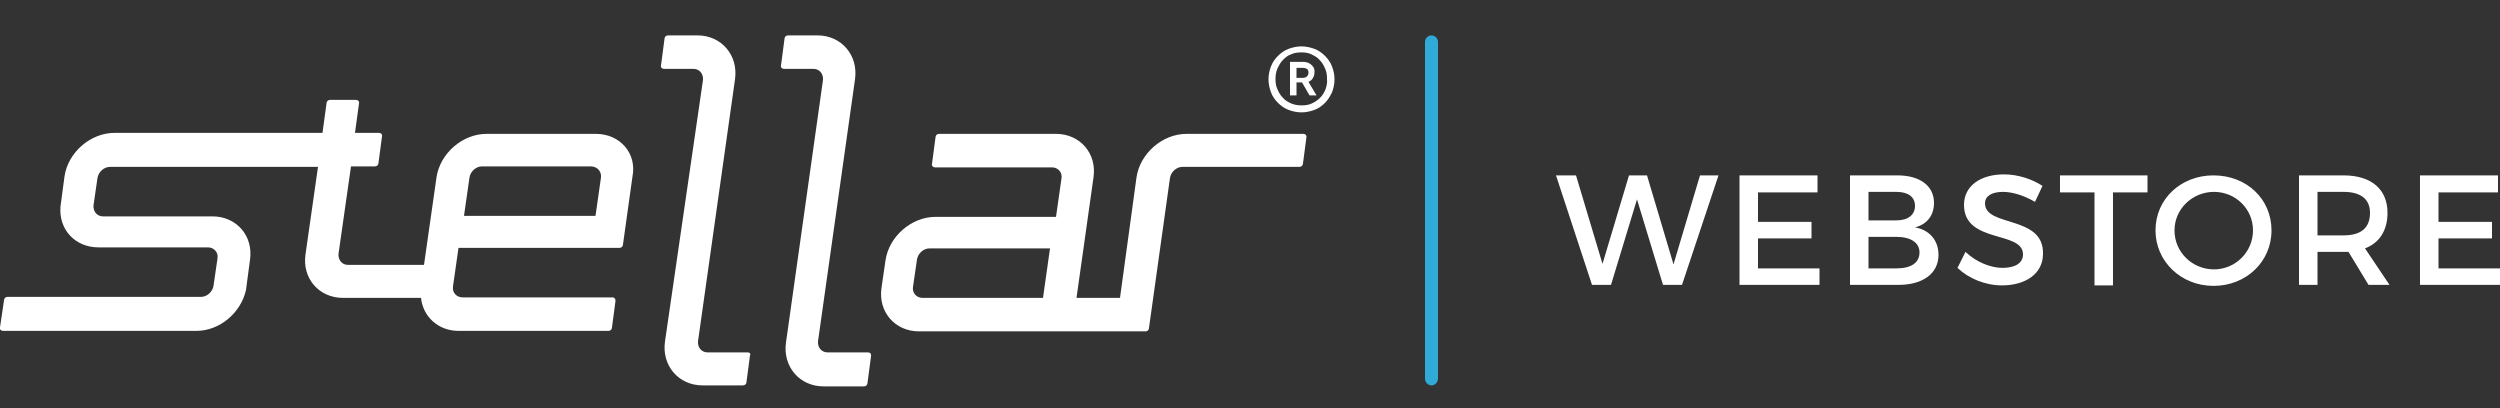
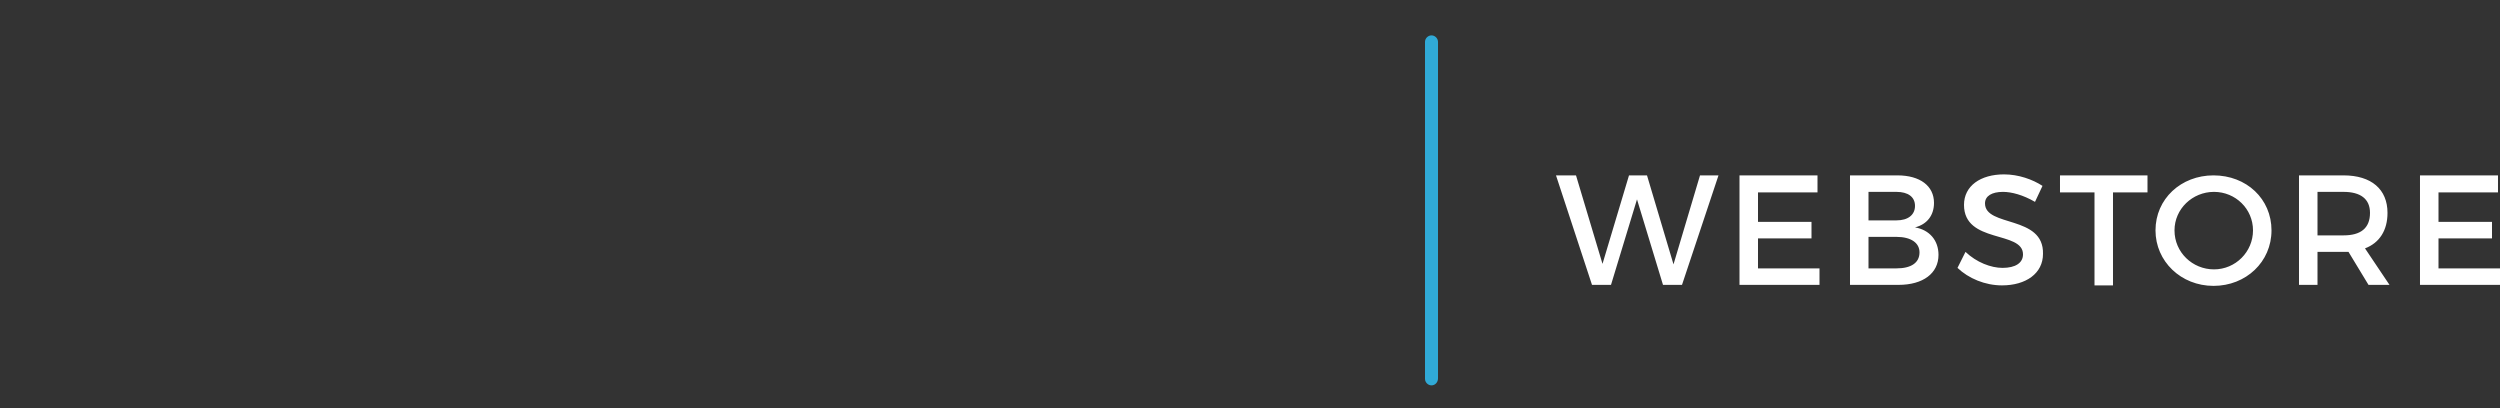
<svg xmlns="http://www.w3.org/2000/svg" version="1.1" id="Layer_1" x="0px" y="0px" width="612px" height="100px" viewBox="0 344.5 612 100" enable-background="new 0 344.5 612 100" xml:space="preserve">
  <rect x="0" y="344.5" width="612" height="100" fill="#333333" stroke="none" />
-   <path fill="#FFFFFF" d="M183.11,430.762h-9.915c-1.469,0-2.448-1.225-2.325-2.693l9.058-64.137  c0.856-5.875-3.305-10.771-9.18-10.771h-7.222c-0.49,0-0.857,0.367-0.857,0.856l-0.856,6.487c-0.123,0.49,0.245,0.857,0.734,0.857  h7.222c1.469,0,2.448,1.224,2.325,2.693l-9.302,64.015c-0.857,5.876,3.305,10.771,9.18,10.771h9.914c0.49,0,0.857-0.367,0.857-0.856  l0.857-6.487C183.845,431.129,183.478,430.762,183.11,430.762z M212.486,430.762h-9.915c-1.469,0-2.448-1.225-2.325-2.693  l9.058-64.137c0.856-5.875-3.305-10.771-9.18-10.771h-7.222c-0.49,0-0.857,0.367-0.857,0.856l-0.856,6.487  c-0.123,0.49,0.245,0.857,0.734,0.857h7.222c1.469,0,2.448,1.224,2.325,2.693l-9.058,64.26c-0.856,5.875,3.305,10.771,9.18,10.771  h9.915c0.489,0,0.857-0.367,0.857-0.857l0.856-6.486C213.343,431.129,212.976,430.762,212.486,430.762z M319.097,377.273h-28.642  c-5.875,0-11.383,4.773-12.24,10.648l-4.04,29.499h-10.648l4.162-29.499c0.856-5.875-3.305-10.648-9.18-10.648h-28.642  c-0.49,0-0.857,0.367-0.857,0.856l-0.856,6.487c-0.123,0.49,0.245,0.857,0.734,0.857h28.642c1.469,0,2.57,1.224,2.325,2.693  l-1.346,9.424c0,0-26.561,0-29.499,0c-5.875,0-11.383,4.774-12.24,10.649l-0.979,6.731c-0.856,5.876,3.305,10.649,9.18,10.649  h55.447c0.49,0,0.857-0.367,0.857-0.857l5.141-36.72c0.245-1.469,1.591-2.693,3.06-2.693h28.641c0.49,0,0.857-0.367,0.857-0.856  l0.856-6.487C319.831,377.64,319.586,377.273,319.097,377.273z M255.326,417.42h-29.498c-1.469,0-2.57-1.224-2.326-2.692  l0.979-6.732c0.245-1.469,1.591-2.692,3.06-2.692h29.499L255.326,417.42z M145.901,377.273h-26.806  c-5.875,0-11.383,4.773-12.24,10.648l-3.06,21.42H85.19c-1.469,0-2.448-1.225-2.326-2.693l3.06-21.419c3.672,0,5.875,0,5.875,0  c0.49,0,0.857-0.367,0.857-0.857l0.857-6.487c0.122-0.49-0.245-0.857-0.734-0.857h-5.875l0.979-7.221  c0.122-0.49-0.245-0.857-0.734-0.857h-6.365c-0.49,0-0.857,0.367-0.857,0.857l-0.979,7.221H28.03  c-5.875,0-11.383,4.774-12.24,10.649l0,0l-0.979,7.344l0,0l0,0c-0.49,5.63,3.549,10.037,9.302,10.037h26.806  c1.469,0,2.57,1.224,2.326,2.692l-0.979,6.732c-0.245,1.469-1.591,2.692-3.06,2.692H1.836c-0.49,0-0.857,0.367-0.857,0.857  L0,424.642c-0.123,0.489,0.245,0.856,0.734,0.856h47.369c5.63,0,10.894-4.406,12.118-10.036l0,0l0,0l0.979-7.345l0,0  c0.856-5.875-3.305-10.648-9.18-10.648H25.214c-1.469,0-2.448-1.224-2.326-2.693l0.979-6.732c0.245-1.469,1.591-2.693,3.06-2.693  h50.918l-3.06,21.42c-0.857,5.875,3.305,10.648,9.18,10.648h19.094c0.49,4.651,4.284,8.078,9.18,8.078h36.72  c0.489,0,0.856-0.367,0.856-0.856l0.857-6.487c0-0.489-0.245-0.856-0.734-0.856h-36.72c-1.469,0-2.571-1.225-2.326-2.693  l1.346-9.425h39.413c0.489,0,0.856-0.367,0.856-0.856l2.326-16.646C155.938,382.046,151.776,377.273,145.901,377.273z   M147.125,387.921l-1.347,9.425h-32.191l1.346-9.425c0.245-1.469,1.591-2.692,3.06-2.692h26.806  C146.268,385.351,147.247,386.453,147.125,387.921z M326.073,360.749c-0.367-0.979-0.979-1.836-1.713-2.571s-1.592-1.346-2.57-1.713  c-0.979-0.367-2.081-0.612-3.183-0.612s-2.203,0.245-3.183,0.612s-1.836,0.979-2.57,1.713s-1.347,1.591-1.714,2.571  c-0.367,0.979-0.612,1.958-0.612,3.182c0,1.102,0.245,2.203,0.612,3.183c0.367,0.979,0.979,1.836,1.714,2.57s1.591,1.346,2.57,1.713  s2.081,0.612,3.183,0.612s2.203-0.245,3.183-0.612c0.979-0.367,1.836-0.979,2.57-1.713s1.224-1.591,1.713-2.57  c0.367-0.979,0.612-1.958,0.612-3.183S326.44,361.728,326.073,360.749z M324.482,366.379c-0.367,0.856-0.734,1.469-1.347,2.081  c-0.611,0.612-1.224,0.979-1.958,1.347s-1.592,0.489-2.57,0.489c-0.857,0-1.714-0.122-2.57-0.489  c-0.734-0.367-1.469-0.735-1.959-1.347c-0.611-0.612-0.979-1.224-1.346-2.081c-0.367-0.734-0.49-1.591-0.49-2.571  c0-0.856,0.123-1.713,0.49-2.57c0.367-0.734,0.734-1.469,1.346-2.081c0.612-0.612,1.225-1.102,1.959-1.347  c0.734-0.367,1.591-0.489,2.57-0.489c0.856,0,1.713,0.122,2.447,0.489c0.735,0.367,1.47,0.734,1.959,1.347  c0.612,0.612,0.979,1.224,1.347,2.081c0.367,0.734,0.489,1.591,0.489,2.57C324.972,364.788,324.728,365.645,324.482,366.379z   M321.423,363.564c0.244-0.367,0.367-0.857,0.367-1.469c0-0.245,0-0.612-0.123-0.857c-0.122-0.245-0.245-0.489-0.489-0.734  c-0.245-0.245-0.49-0.367-0.857-0.612c-0.367-0.123-0.734-0.245-1.346-0.245h-3.183v8.201h1.591v-3.183h1.347l1.836,3.183h1.714  l-1.959-3.305C320.811,364.298,321.178,364.054,321.423,363.564z M318.852,363.564h-1.469v-2.448h1.469  c0.49,0,0.857,0.122,1.102,0.245c0.245,0.245,0.367,0.49,0.367,0.857s-0.122,0.734-0.367,0.979  C319.709,363.441,319.342,363.564,318.852,363.564z" />
  <path fill="#FFFFFF" d="M409.673,409.219l-6.487-21.787h-4.406l-6.487,21.665l-6.487-21.665h-4.896l8.813,26.805h4.651l6.364-20.93  l6.365,20.93h4.651l8.935-26.805h-4.528L409.673,409.219z M430.358,402.854h13.097v-4.039h-13.097v-7.222h14.565v-4.162H425.83  v26.805h19.584v-4.039h-15.056V402.854z M468.792,400.161c2.938-0.734,4.651-2.938,4.651-5.997c0-4.162-3.428-6.732-8.936-6.732  H452.88v26.805h11.873c5.997,0,9.792-2.814,9.792-7.344C474.545,403.344,472.342,400.773,468.792,400.161z M457.409,391.471h6.854  c2.814,0,4.528,1.224,4.528,3.427s-1.714,3.55-4.528,3.55h-6.854V391.471z M464.264,410.198h-6.854v-7.711h6.854  c3.549,0,5.63,1.469,5.63,3.794C469.894,408.852,467.813,410.198,464.264,410.198z M485.928,394.287  c0-1.836,1.714-2.815,4.406-2.815c2.081,0,4.896,0.734,7.834,2.448l1.836-3.917c-2.448-1.591-5.875-2.815-9.425-2.815  c-5.753,0-9.792,2.815-9.792,7.467c0,9.547,14.443,6.243,14.443,12.118c0,2.08-1.836,3.305-5.019,3.305  c-2.815,0-6.365-1.347-9.058-3.917l-1.958,3.917c2.692,2.57,6.731,4.284,10.894,4.284c5.875,0,10.036-2.938,10.036-7.712  C500.371,397.102,485.928,400.161,485.928,394.287z M504.288,391.594h8.445v22.767h4.529v-22.767h8.445v-4.162h-21.42V391.594z   M541.865,387.432c-7.956,0-14.199,5.752-14.199,13.464c0,7.588,6.243,13.586,14.199,13.586c7.955,0,14.198-5.875,14.198-13.586  C556.063,393.185,549.943,387.432,541.865,387.432z M541.987,410.443c-5.264,0-9.67-4.162-9.67-9.547  c0-5.264,4.406-9.425,9.67-9.425c5.263,0,9.547,4.162,9.547,9.425C551.534,406.159,547.25,410.443,541.987,410.443z M584.46,396.612  c0-5.753-3.917-9.18-10.771-9.18h-10.894v26.805h4.529v-8.078h6.364c0.367,0,0.857,0,1.225,0l4.896,8.078h5.141l-5.997-8.935  C582.502,403.956,584.46,400.896,584.46,396.612z M573.688,402.12h-6.364v-10.649h6.364c4.162,0,6.487,1.713,6.487,5.141  C580.176,400.406,577.851,402.12,573.688,402.12z M596.945,410.198v-7.344h13.097v-4.039h-13.097v-7.222h14.565v-4.162h-19.095  v26.805H612v-4.039H596.945z" />
  <g>
    <path fill="#30AAD7" d="M350.432,438.84c-0.857,0-1.592-0.734-1.592-1.591v-82.498c0-0.856,0.734-1.591,1.592-1.591   c0.856,0,1.591,0.734,1.591,1.591v82.375C352.022,438.105,351.288,438.84,350.432,438.84z" />
  </g>
</svg>